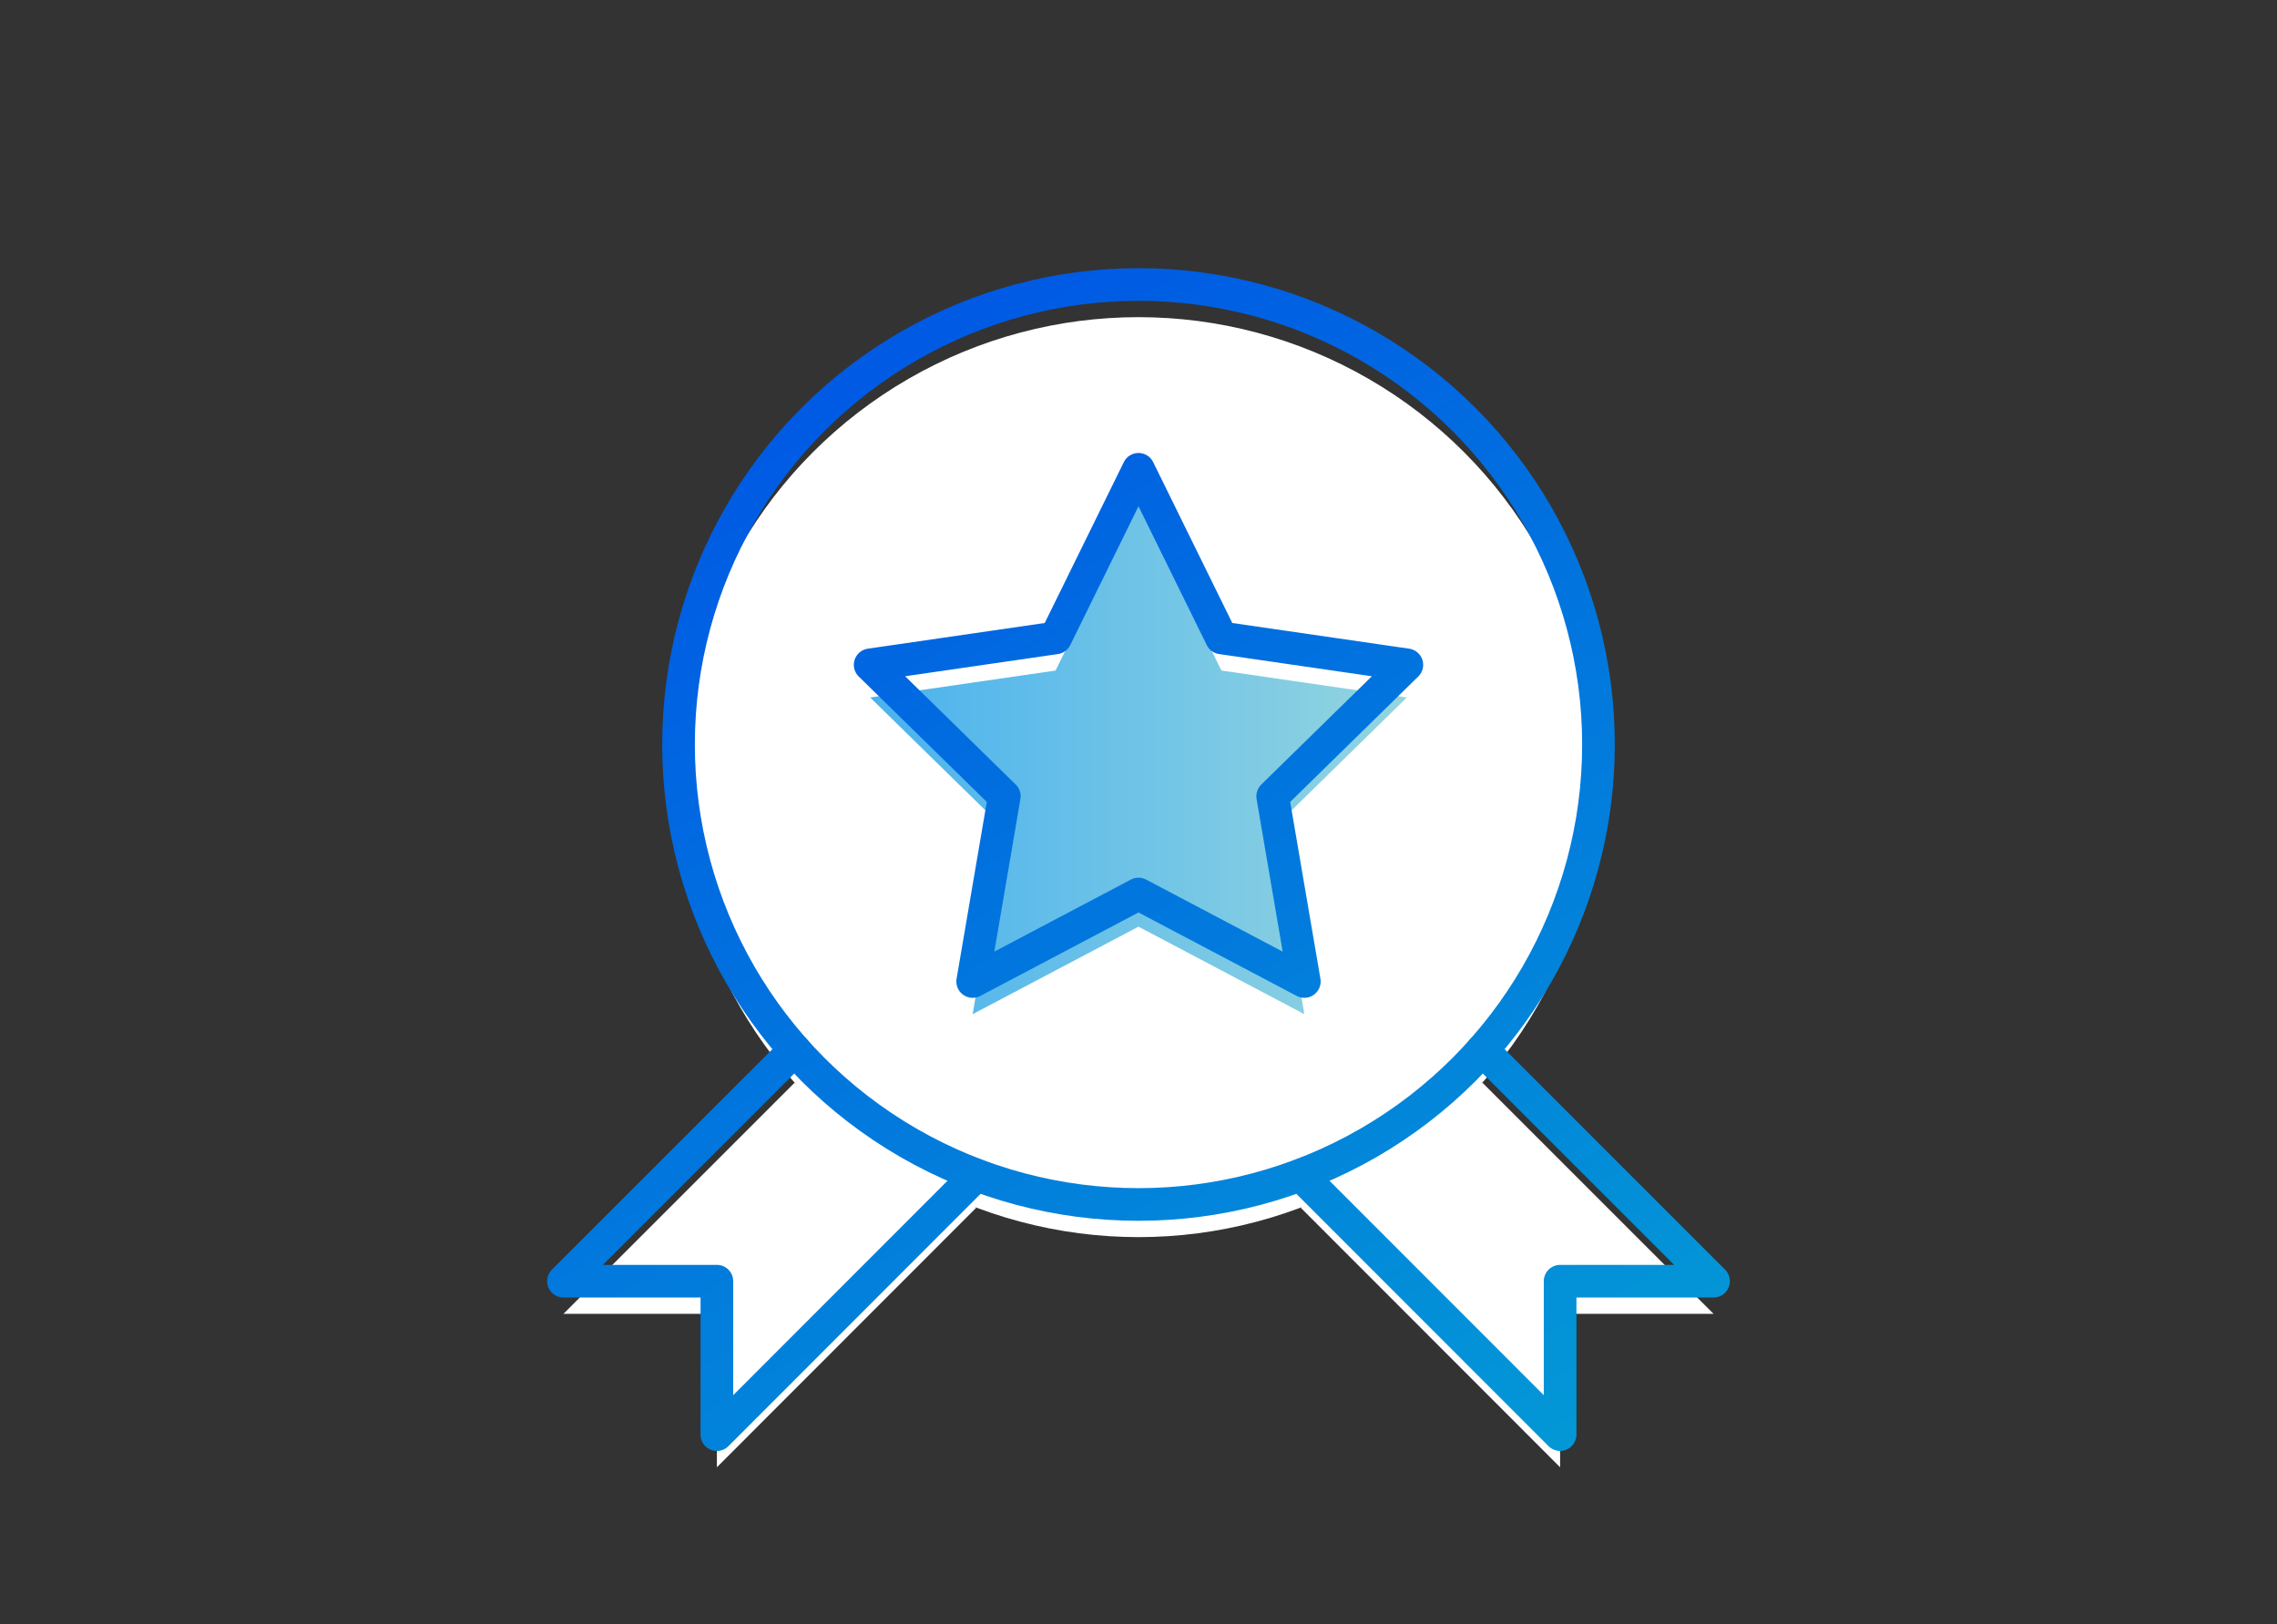
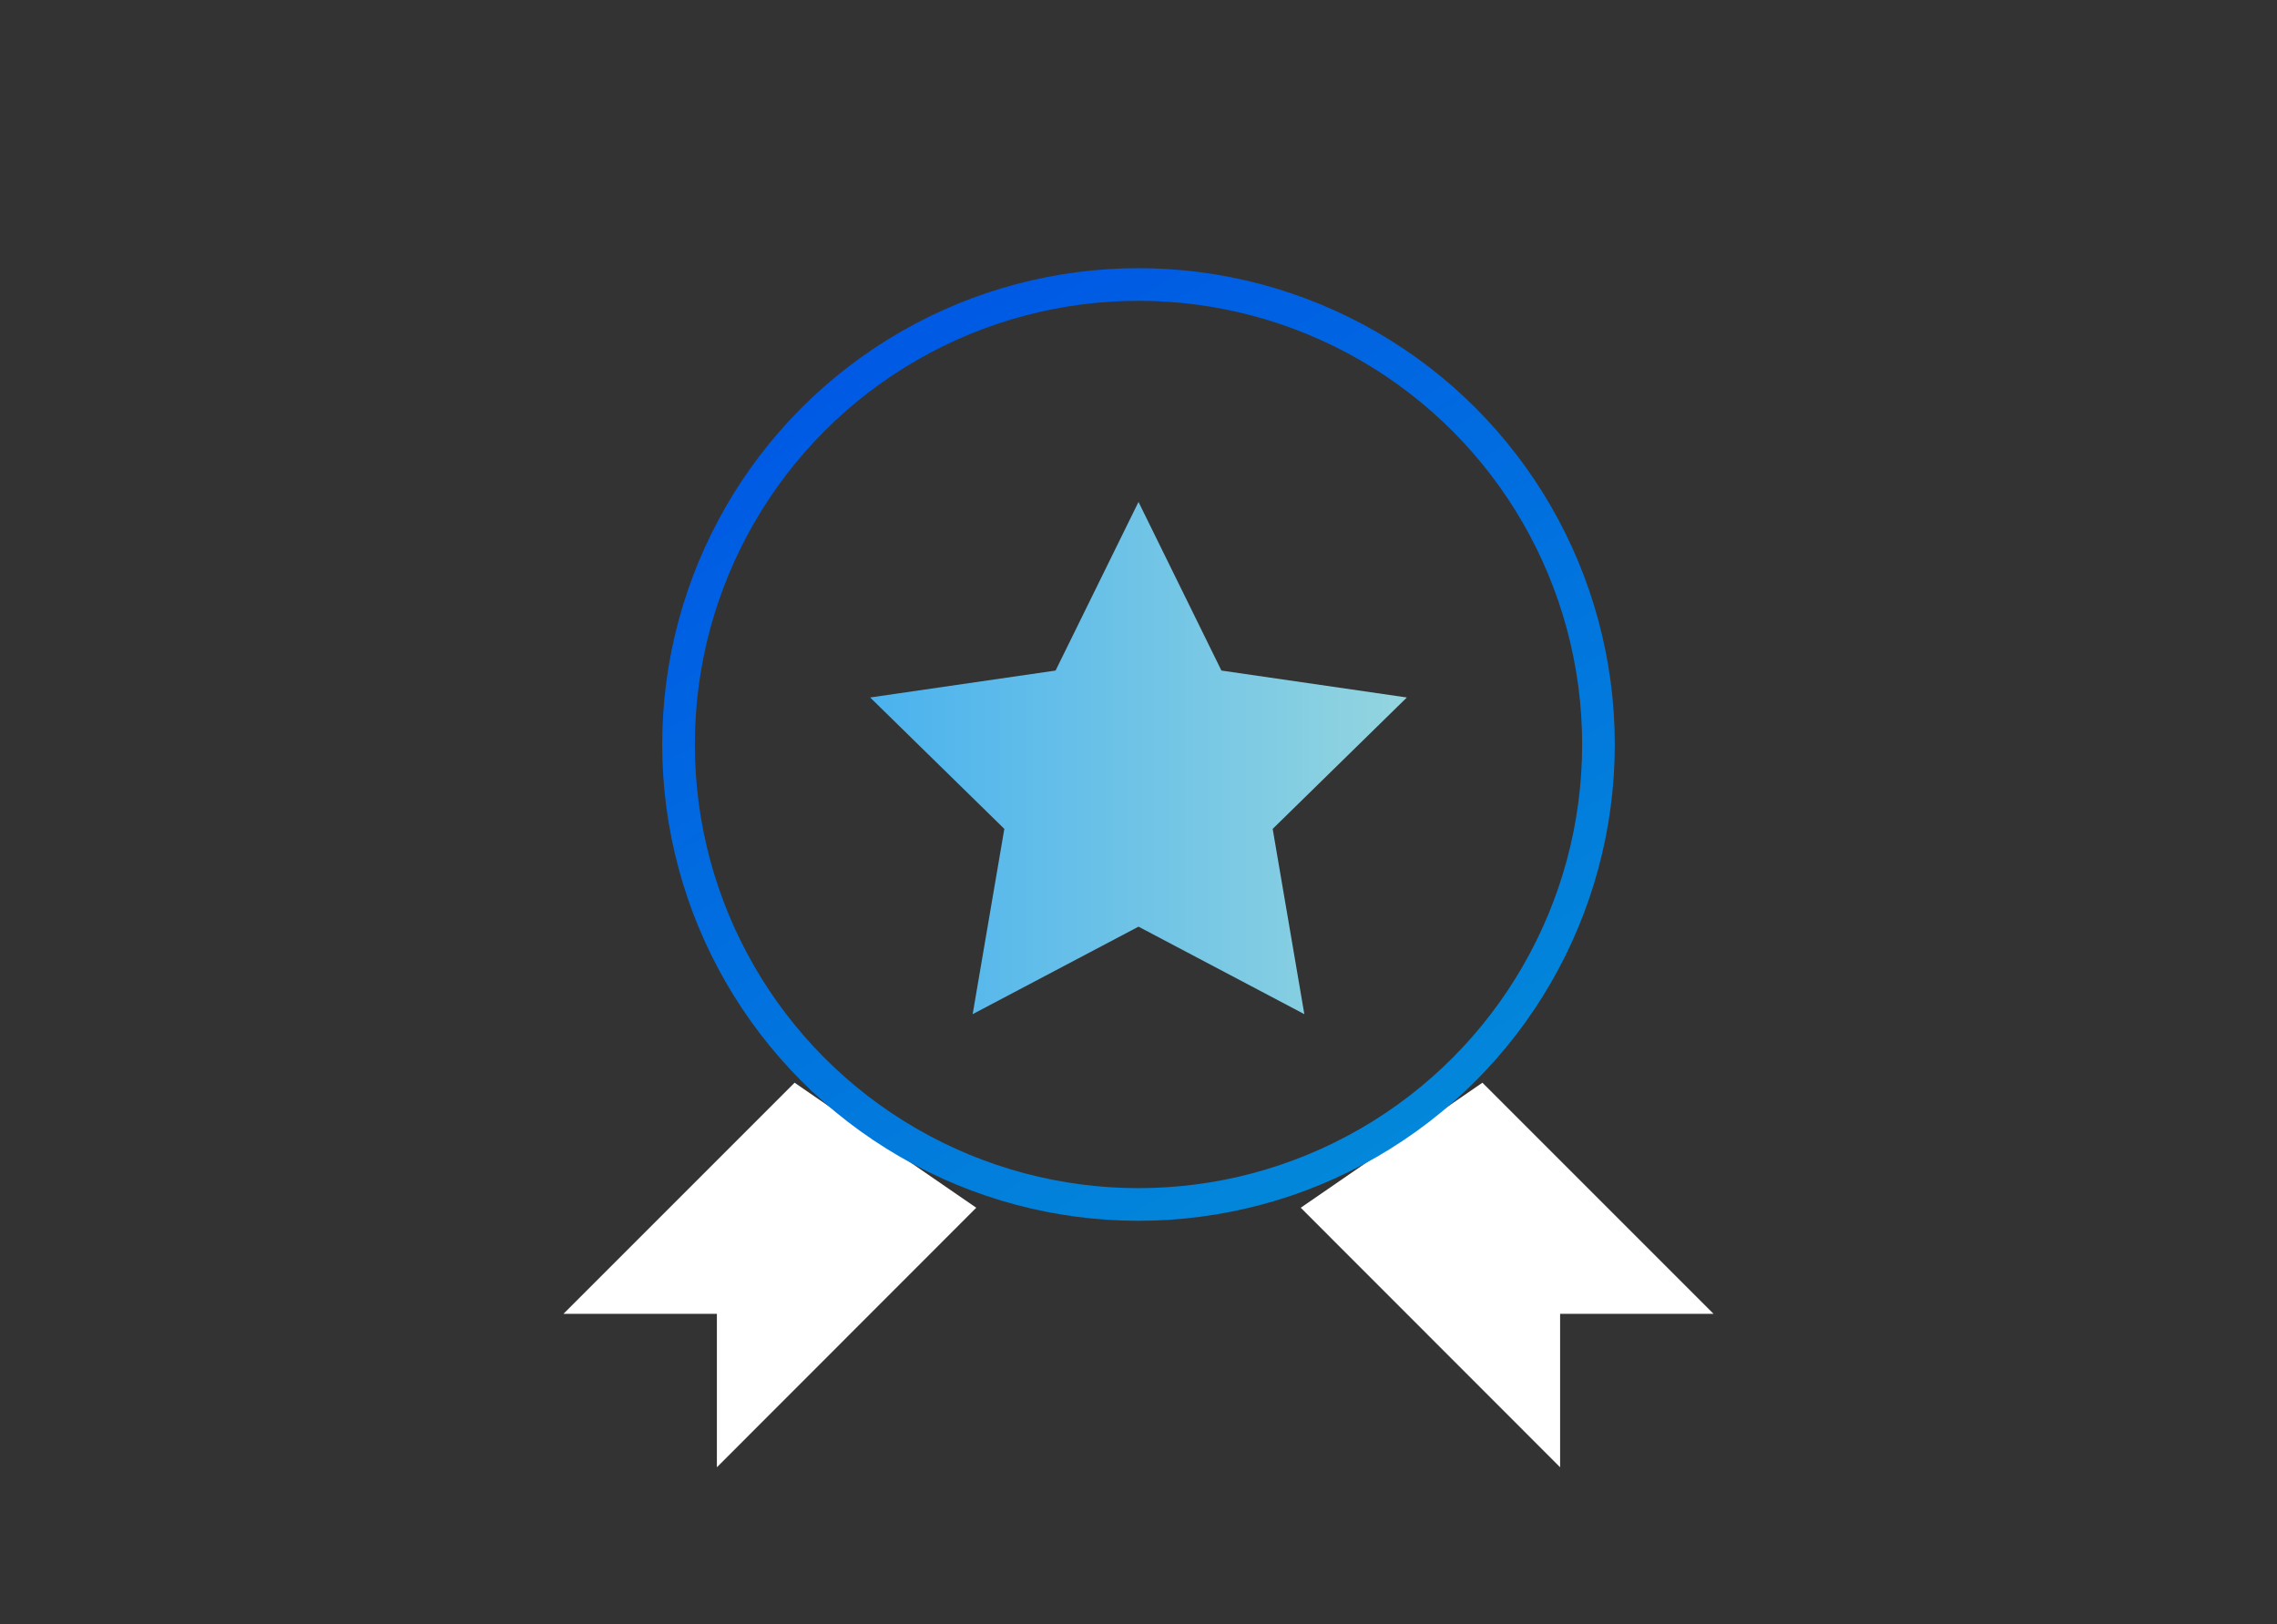
<svg xmlns="http://www.w3.org/2000/svg" id="_レイヤー_2" data-name="レイヤー 2" viewBox="0 0 139.5 99.5">
  <rect x="0" y="0" width="139.5" height="99.5" fill="#333333" stroke="none" />
  <defs>
    <linearGradient id="_名称未設定グラデーション_127" data-name="名称未設定グラデーション 127" x1="53.31" y1="46.44" x2="86.19" y2="46.44" gradientUnits="userSpaceOnUse">
      <stop offset="0" stop-color="#4ab2ee" />
      <stop offset="1" stop-color="#94d5df" />
    </linearGradient>
    <linearGradient id="_名称未設定グラデーション_29" data-name="名称未設定グラデーション 29" x1="47.53" y1="25.89" x2="86.39" y2="93.19" gradientUnits="userSpaceOnUse">
      <stop offset="0" stop-color="#005ae4" />
      <stop offset="1" stop-color="#0397d6" />
    </linearGradient>
    <style>.cls-3{stroke-width:0}.cls-4{fill:none}.cls-3{fill:#fff}.cls-4{stroke:url(#_名称未設定グラデーション_29);stroke-linecap:round;stroke-linejoin:round;stroke-width:2px}</style>
  </defs>
  <g id="contents">
    <g id="welfare">
-       <circle class="cls-3" cx="69.75" cy="47.61" r="28.18" />
      <path class="cls-3" d="M48.68 66.33L34.52 80.49h9.4v9.4l15.89-15.9m31.01-7.66l14.16 14.16h-9.4v9.4l-15.89-15.9" />
      <path fill="url(#_名称未設定グラデーション_127)" stroke-width="0" d="M69.75 30.75l5.08 10.33 11.36 1.65-8.22 8.05 1.94 11.35-10.16-5.36-10.16 5.36 1.94-11.35-8.22-8.05 11.36-1.65 5.08-10.33z" />
-       <path class="cls-4" d="M69.75 28.75l5.08 10.33 11.36 1.65-8.22 8.05 1.94 11.35-10.16-5.36-10.16 5.36 1.94-11.35-8.22-8.05 11.36-1.65 5.08-10.33z" />
      <circle class="cls-4" cx="69.75" cy="45.61" r="28.18" />
-       <path class="cls-4" d="M48.68 64.33L34.52 78.49h9.4v9.4l15.89-15.9m31.01-7.66l14.16 14.16h-9.4v9.4l-15.89-15.9" />
-       <path fill="none" stroke-width="0" d="M0 0h139.5v99.5H0z" />
    </g>
  </g>
</svg>